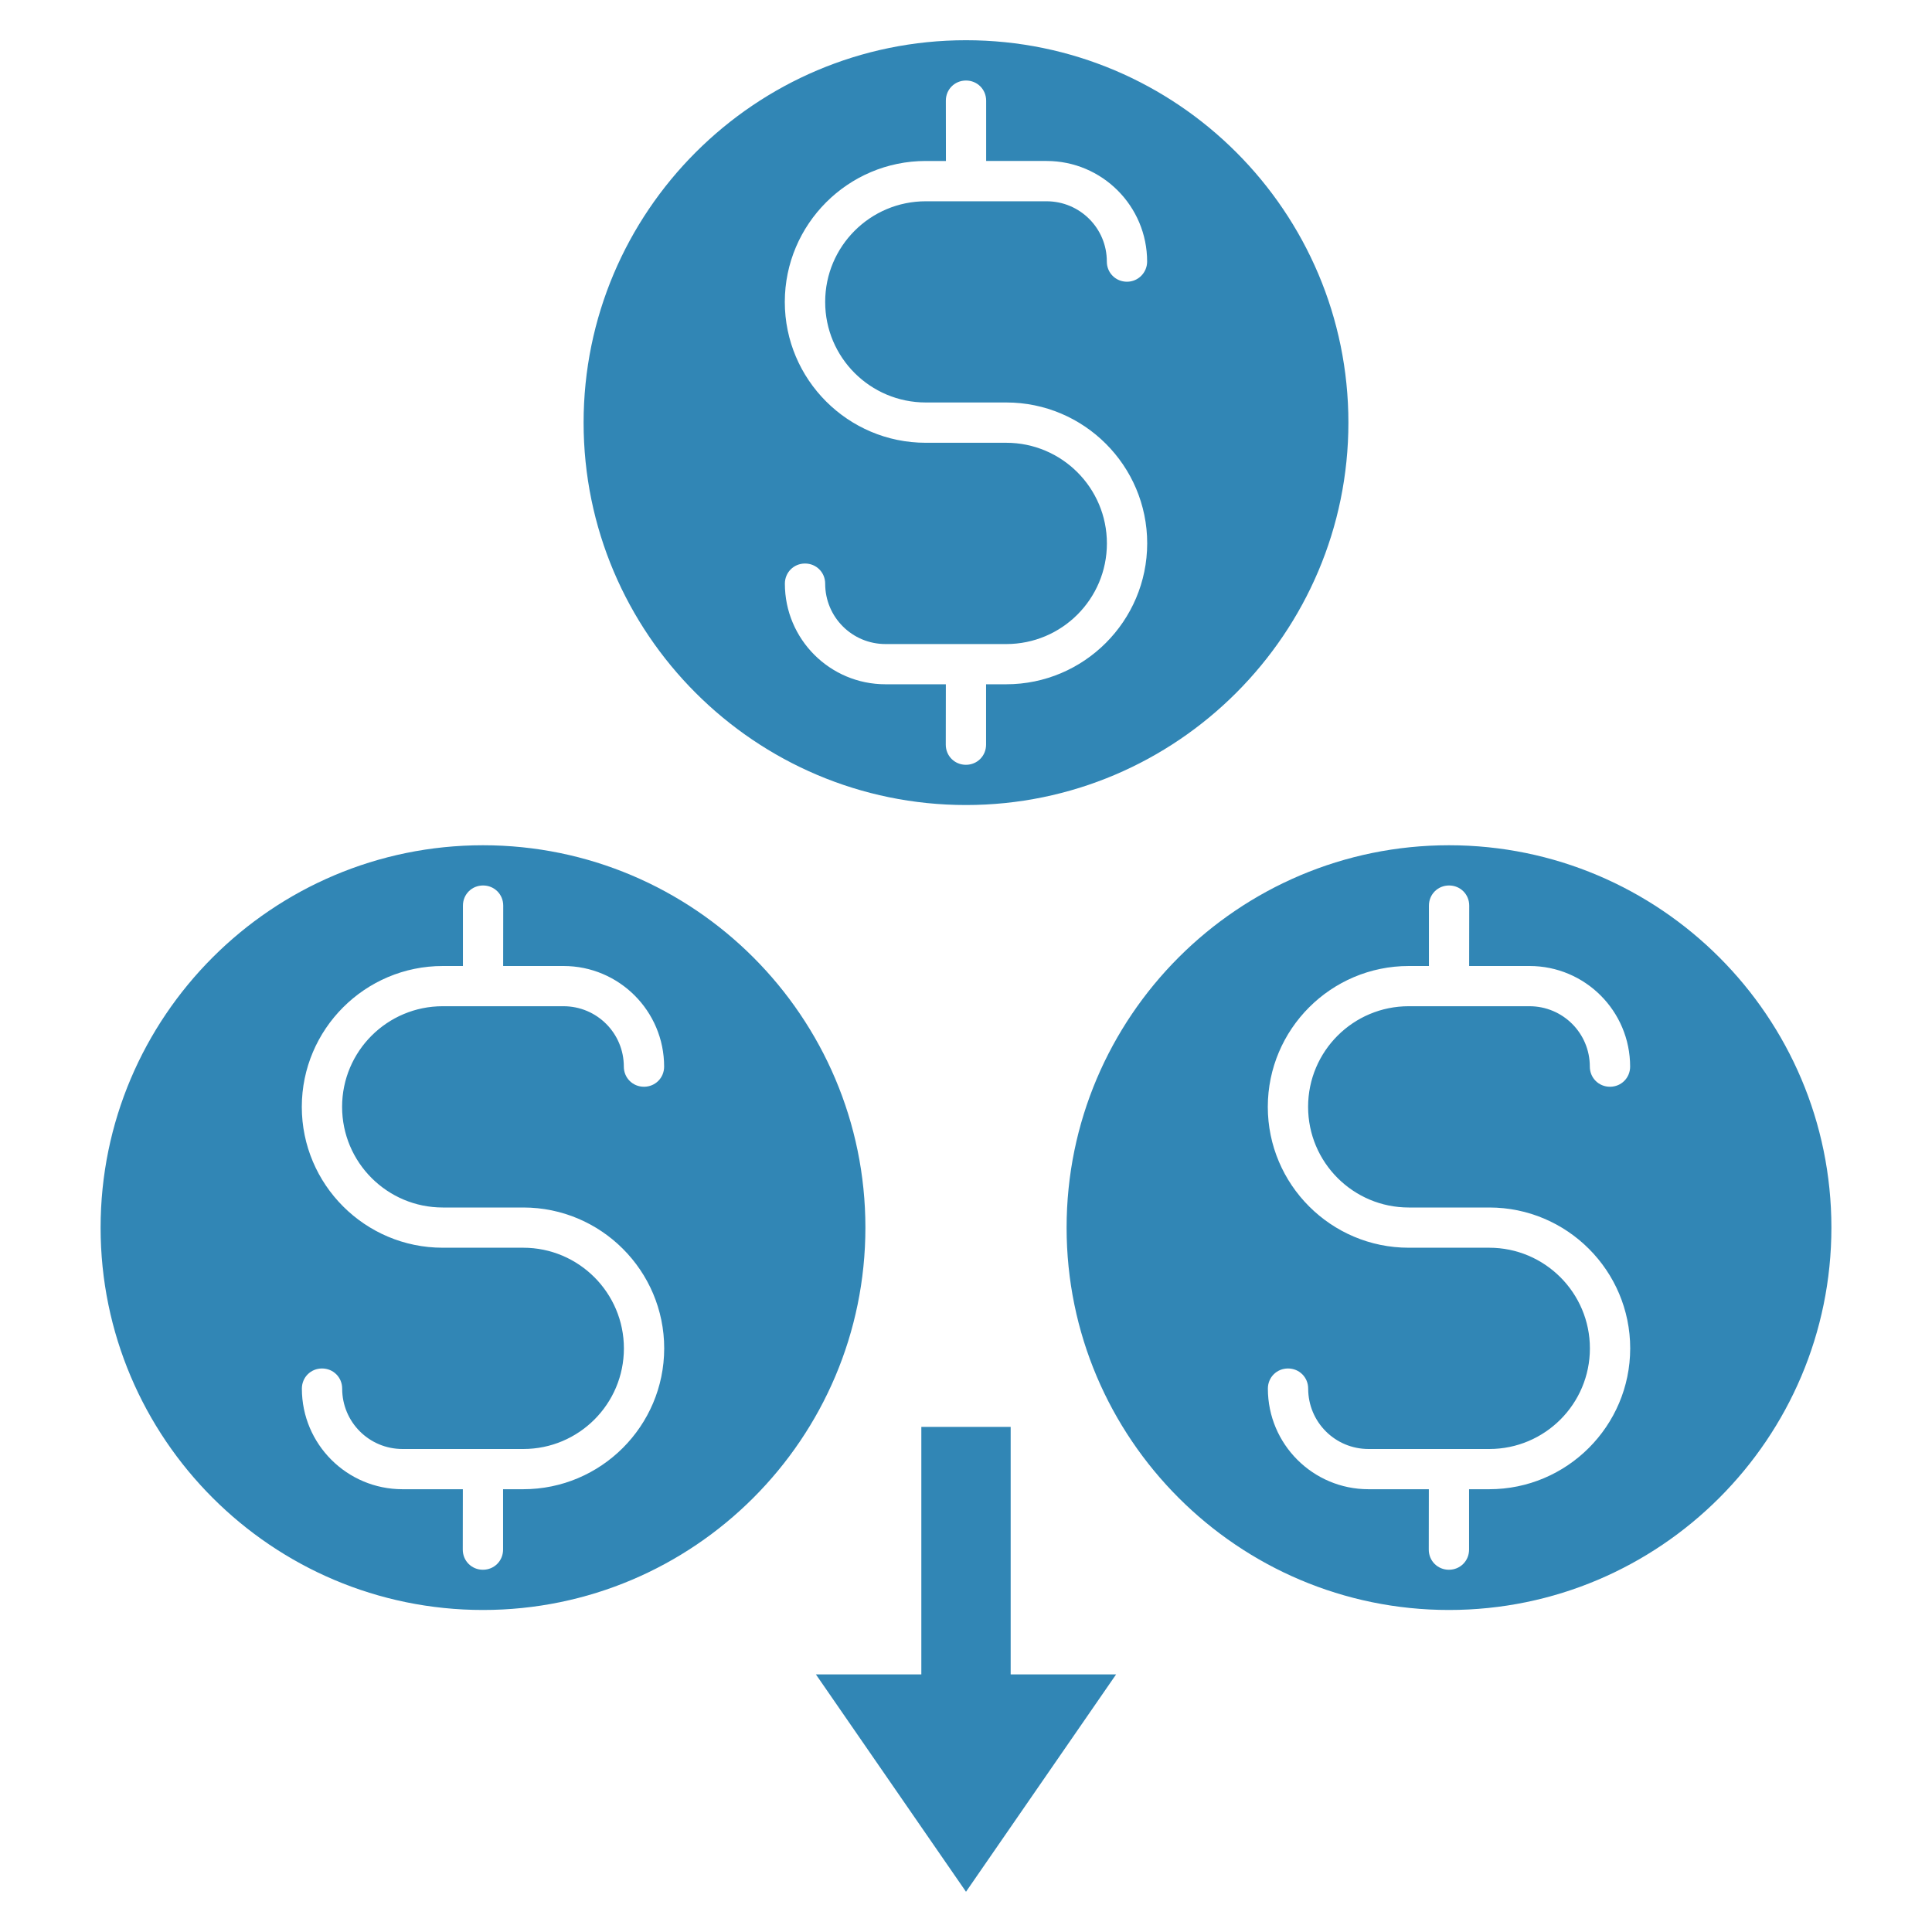
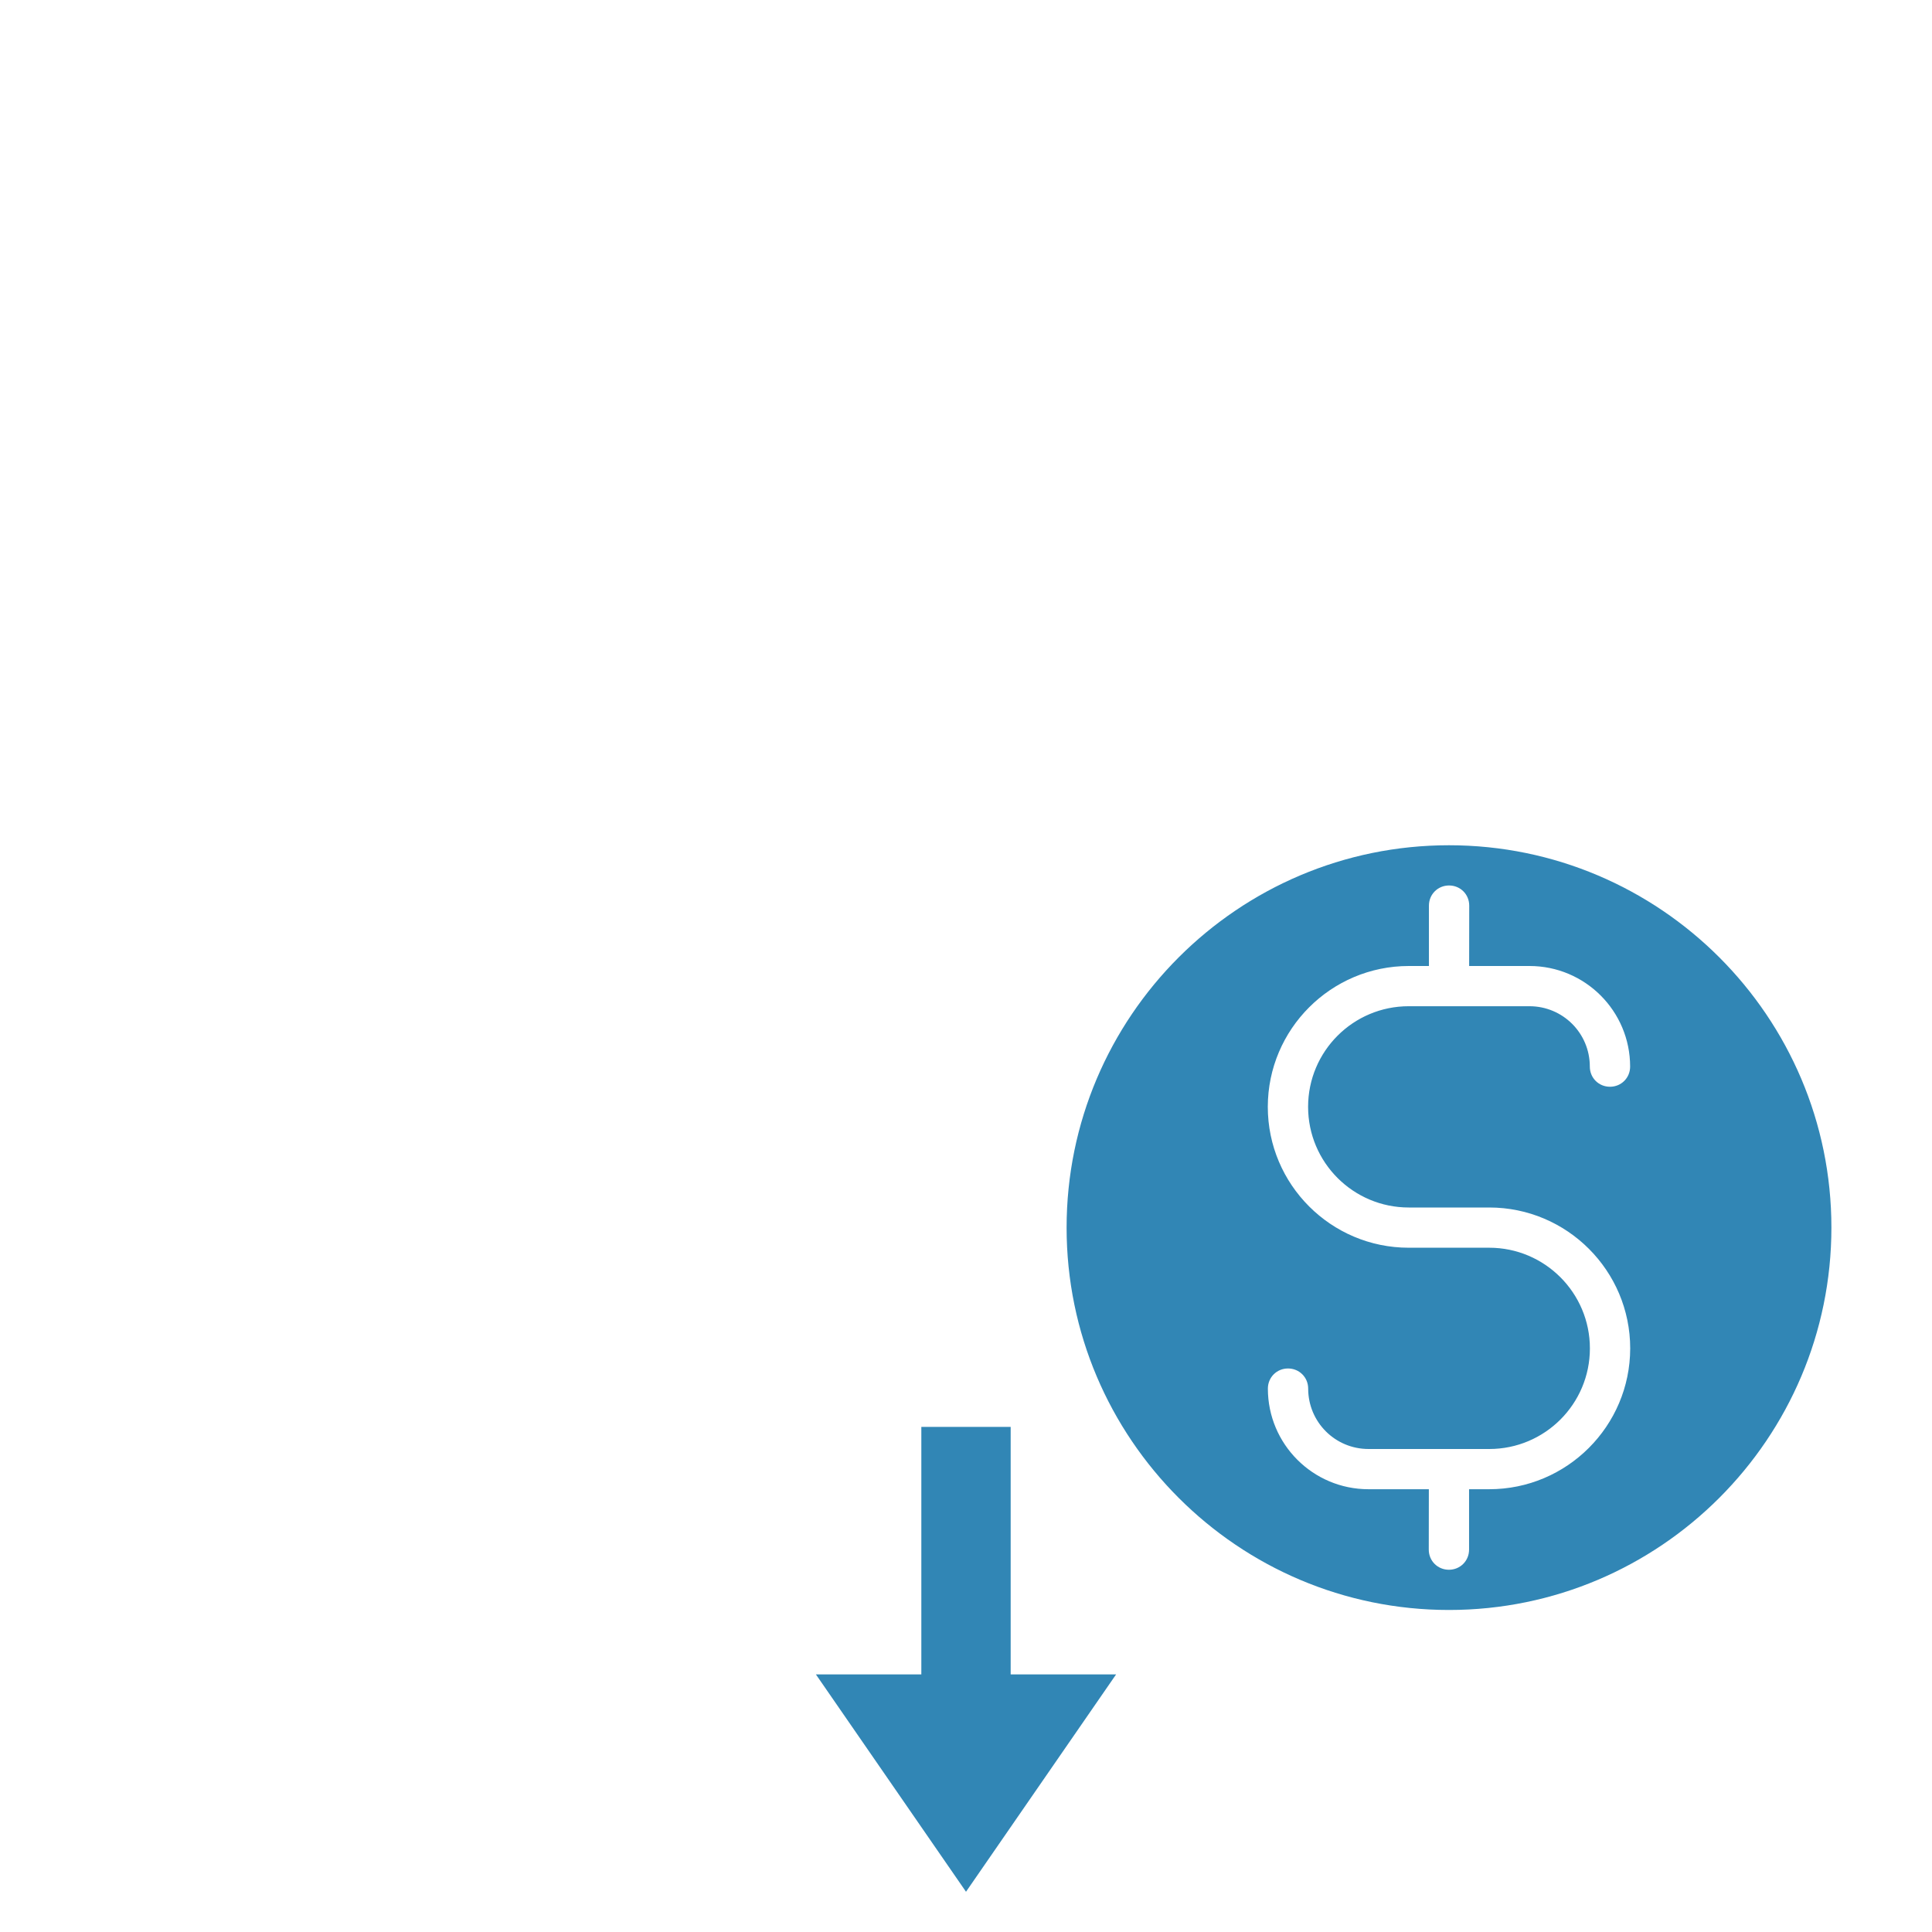
<svg xmlns="http://www.w3.org/2000/svg" fill="#3186B5" width="100pt" height="100pt" version="1.1" viewBox="0 0 100 100">
  <g>
    <path d="m75 43.75c-10.918 0-19.793 8.875-19.793 19.793 0 10.914 8.875 19.789 19.793 19.789s19.793-8.875 19.793-19.793c0-10.914-8.875-19.789-19.793-19.789zm-2.082 18.75h4.168c4.019 0 7.293 3.269 7.293 7.293-0.004 4.019-3.273 7.289-7.297 7.289h-1.043v3.125c0 0.582-0.457 1.043-1.043 1.043-0.582 0-1.043-0.457-1.043-1.043l0.004-3.125h-3.125c-2.875 0-5.207-2.332-5.207-5.207 0-0.582 0.457-1.043 1.043-1.043 0.582 0 1.043 0.457 1.043 1.043 0 1.73 1.395 3.125 3.125 3.125h6.25c2.875 0 5.207-2.332 5.207-5.207s-2.336-5.211-5.211-5.211h-4.168c-4.019 0-7.293-3.269-7.293-7.293 0.004-4.019 3.273-7.289 7.297-7.289h1.043v-3.125c0-0.582 0.457-1.043 1.043-1.043 0.582 0 1.043 0.457 1.043 1.043l-0.004 3.125h3.125c2.875 0 5.207 2.332 5.207 5.207 0 0.582-0.457 1.043-1.043 1.043-0.582 0-1.043-0.457-1.043-1.043 0-1.73-1.395-3.125-3.125-3.125h-6.25c-2.875 0-5.207 2.332-5.207 5.207 0 2.879 2.336 5.211 5.211 5.211z" />
-     <path d="m25 83.332c10.918 0 19.793-8.875 19.793-19.793 0-10.914-8.875-19.789-19.793-19.789s-19.793 8.875-19.793 19.793c0 10.914 8.875 19.789 19.793 19.789zm2.082-18.75h-4.168c-4.019 0-7.293-3.269-7.293-7.293 0.004-4.019 3.273-7.289 7.297-7.289h1.043v-3.125c0-0.582 0.457-1.043 1.043-1.043 0.582 0 1.043 0.457 1.043 1.043l-0.004 3.125h3.125c2.875 0 5.207 2.332 5.207 5.207 0 0.582-0.457 1.043-1.043 1.043-0.582 0-1.043-0.457-1.043-1.043 0-1.73-1.395-3.125-3.125-3.125h-6.25c-2.875 0-5.207 2.332-5.207 5.207 0 2.879 2.336 5.211 5.211 5.211h4.168c4.019 0 7.293 3.269 7.293 7.293-0.004 4.019-3.273 7.289-7.297 7.289h-1.043v3.125c0 0.582-0.457 1.043-1.043 1.043-0.582 0-1.043-0.457-1.043-1.043l0.004-3.125h-3.125c-2.875 0-5.207-2.332-5.207-5.207 0-0.582 0.457-1.043 1.043-1.043 0.582 0 1.043 0.457 1.043 1.043 0 1.73 1.395 3.125 3.125 3.125h6.25c2.875 0 5.207-2.332 5.207-5.207s-2.336-5.211-5.211-5.211z" />
-     <path d="m69.793 21.875c0-10.918-8.875-19.793-19.793-19.793s-19.793 8.875-19.793 19.793 8.875 19.793 19.793 19.793 19.793-8.898 19.793-19.793zm-21.875-1.043h4.168c4.019 0 7.293 3.269 7.293 7.293-0.004 4.019-3.273 7.293-7.297 7.293h-1.043v3.125c0 0.582-0.457 1.043-1.043 1.043-0.582 0-1.043-0.457-1.043-1.043l0.004-3.125h-3.125c-2.875 0-5.207-2.332-5.207-5.207 0-0.582 0.457-1.043 1.043-1.043 0.582 0 1.043 0.457 1.043 1.043 0 1.73 1.395 3.125 3.125 3.125h6.25c2.875 0 5.207-2.332 5.207-5.207 0-2.879-2.336-5.211-5.211-5.211h-4.168c-4.019 0-7.293-3.269-7.293-7.293 0.004-4.019 3.273-7.293 7.297-7.293h1.043l-0.004-3.125c0-0.582 0.461-1.039 1.043-1.039s1.043 0.457 1.043 1.043v3.121h3.125c2.875 0 5.207 2.332 5.207 5.207 0 0.566-0.457 1.043-1.043 1.043-0.582 0-1.043-0.457-1.043-1.043 0.004-1.727-1.395-3.121-3.121-3.121h-6.25c-2.875 0-5.207 2.332-5.207 5.207-0.004 2.875 2.332 5.207 5.207 5.207z" />
    <path d="m47.688 73.855v12.812h-5.457l7.769 11.25 7.769-11.25h-5.457v-12.812z" />
  </g>
</svg>